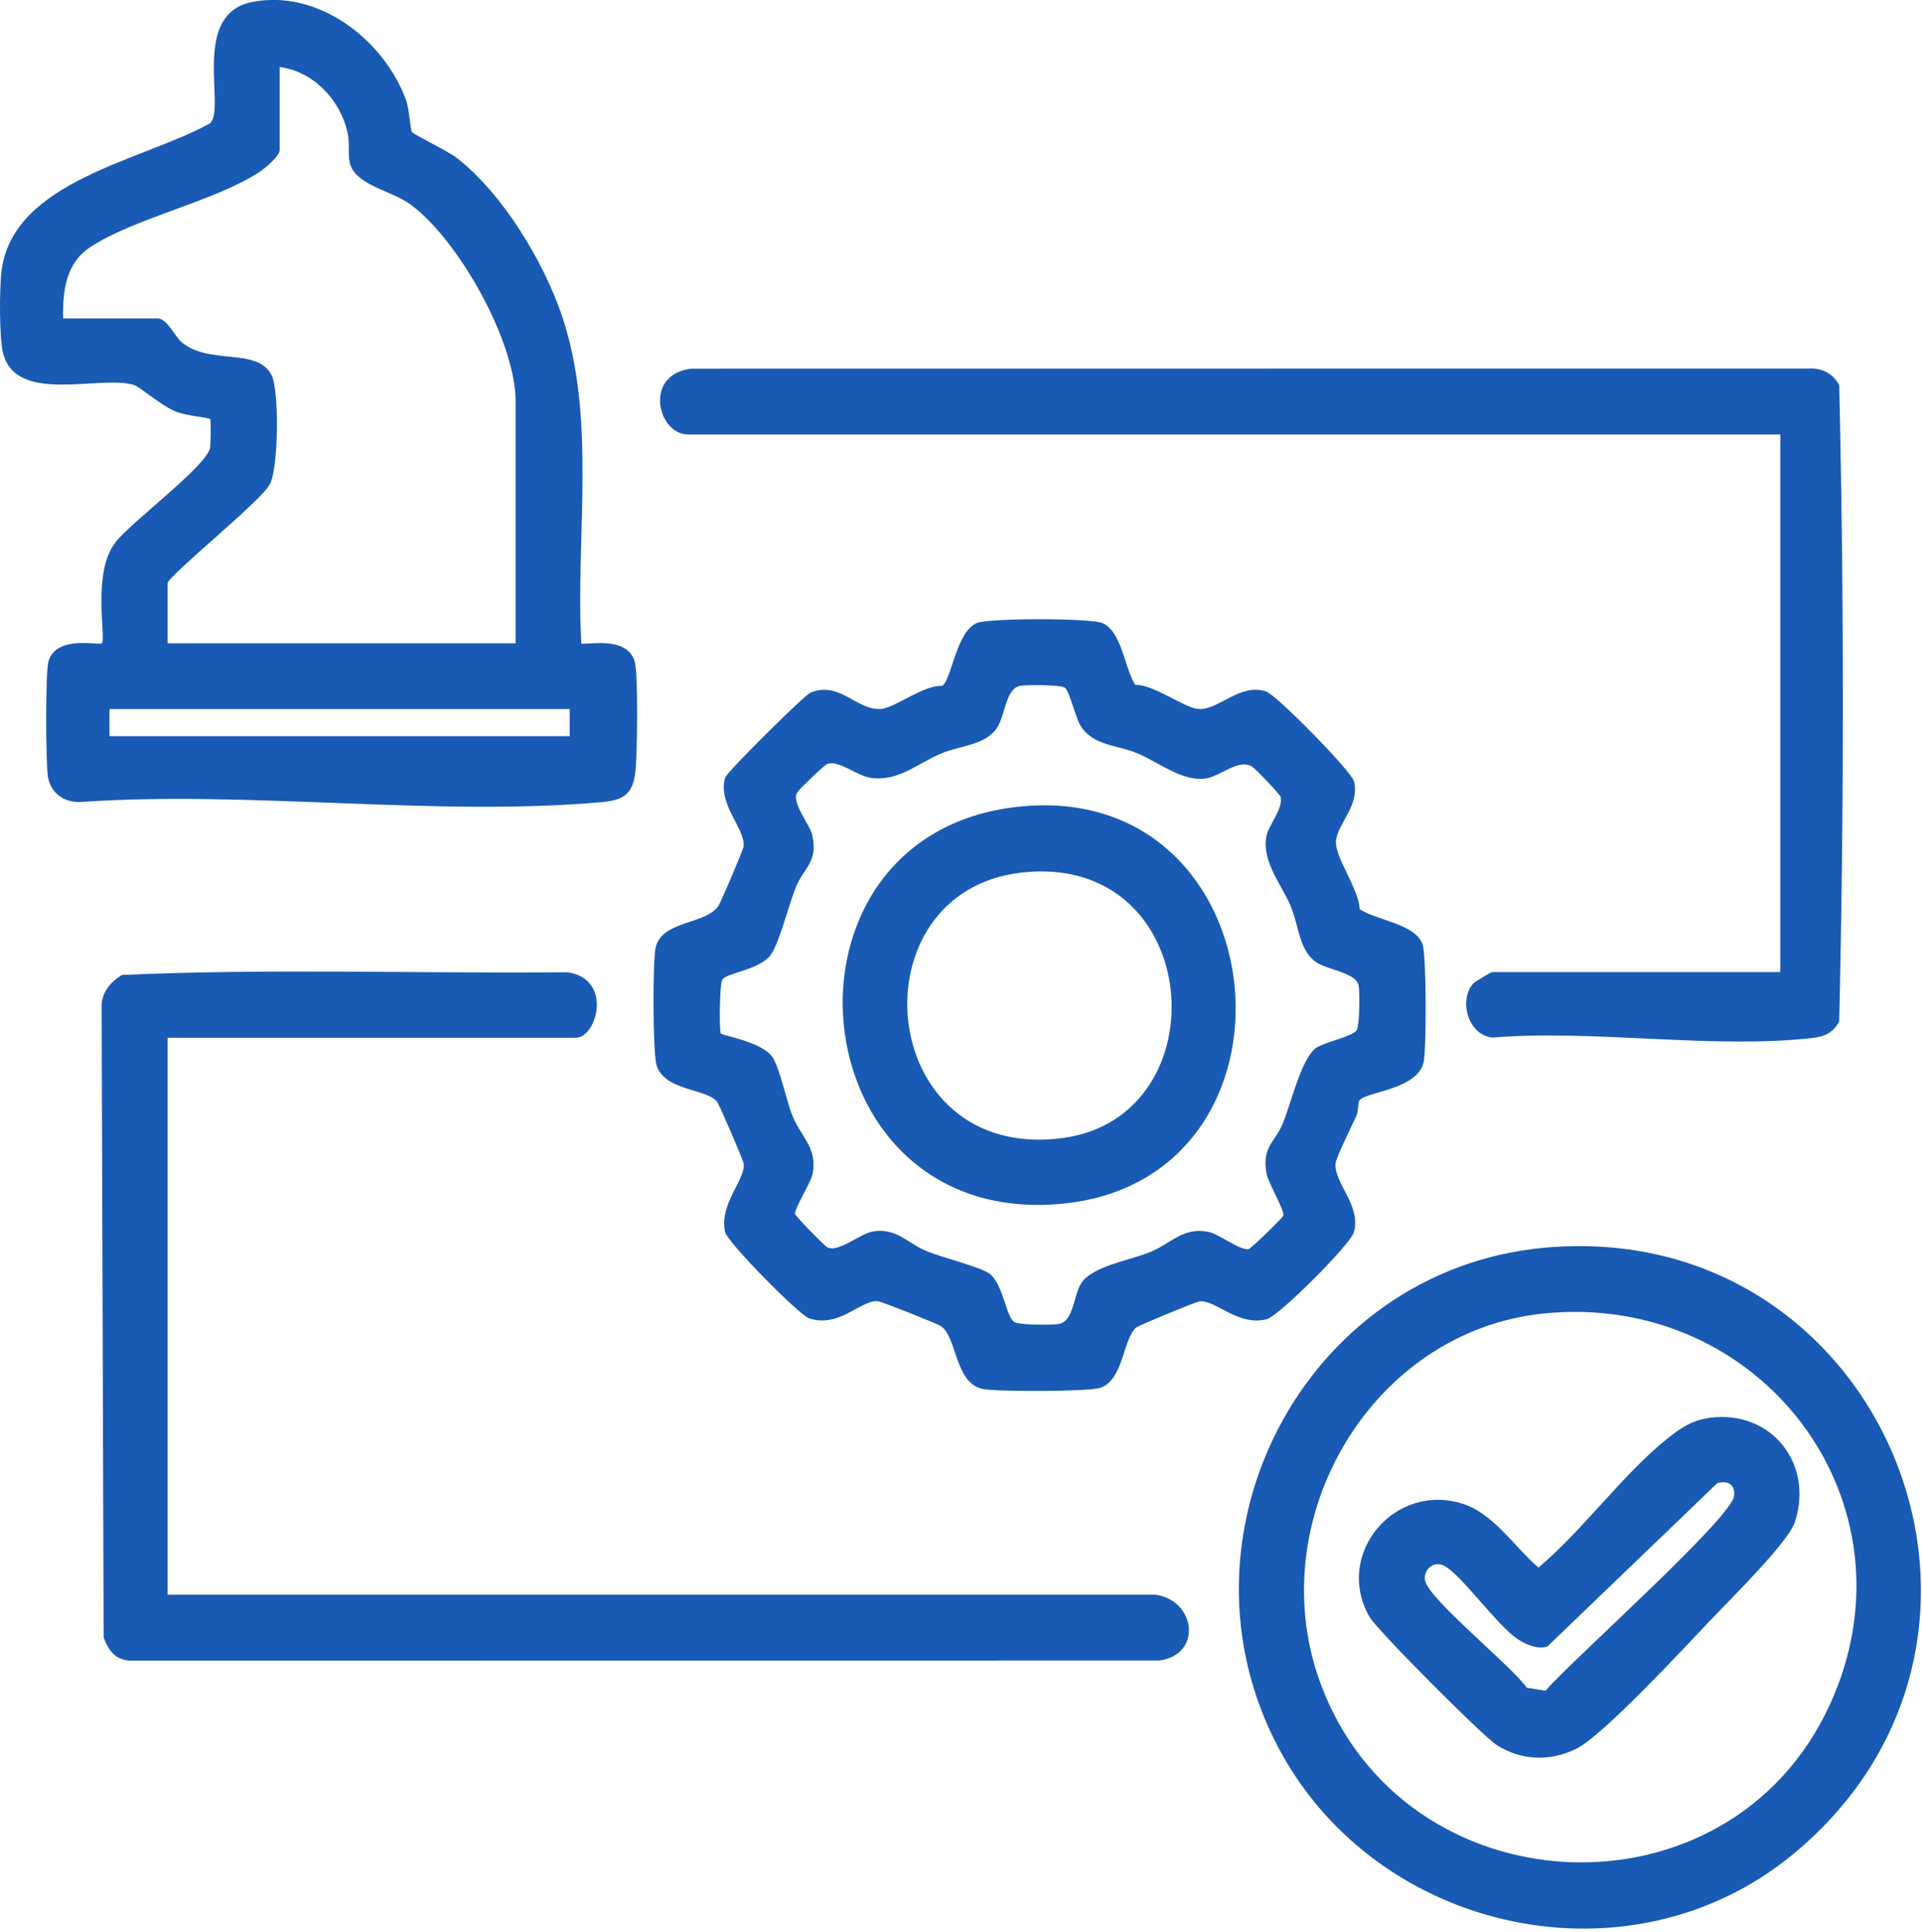
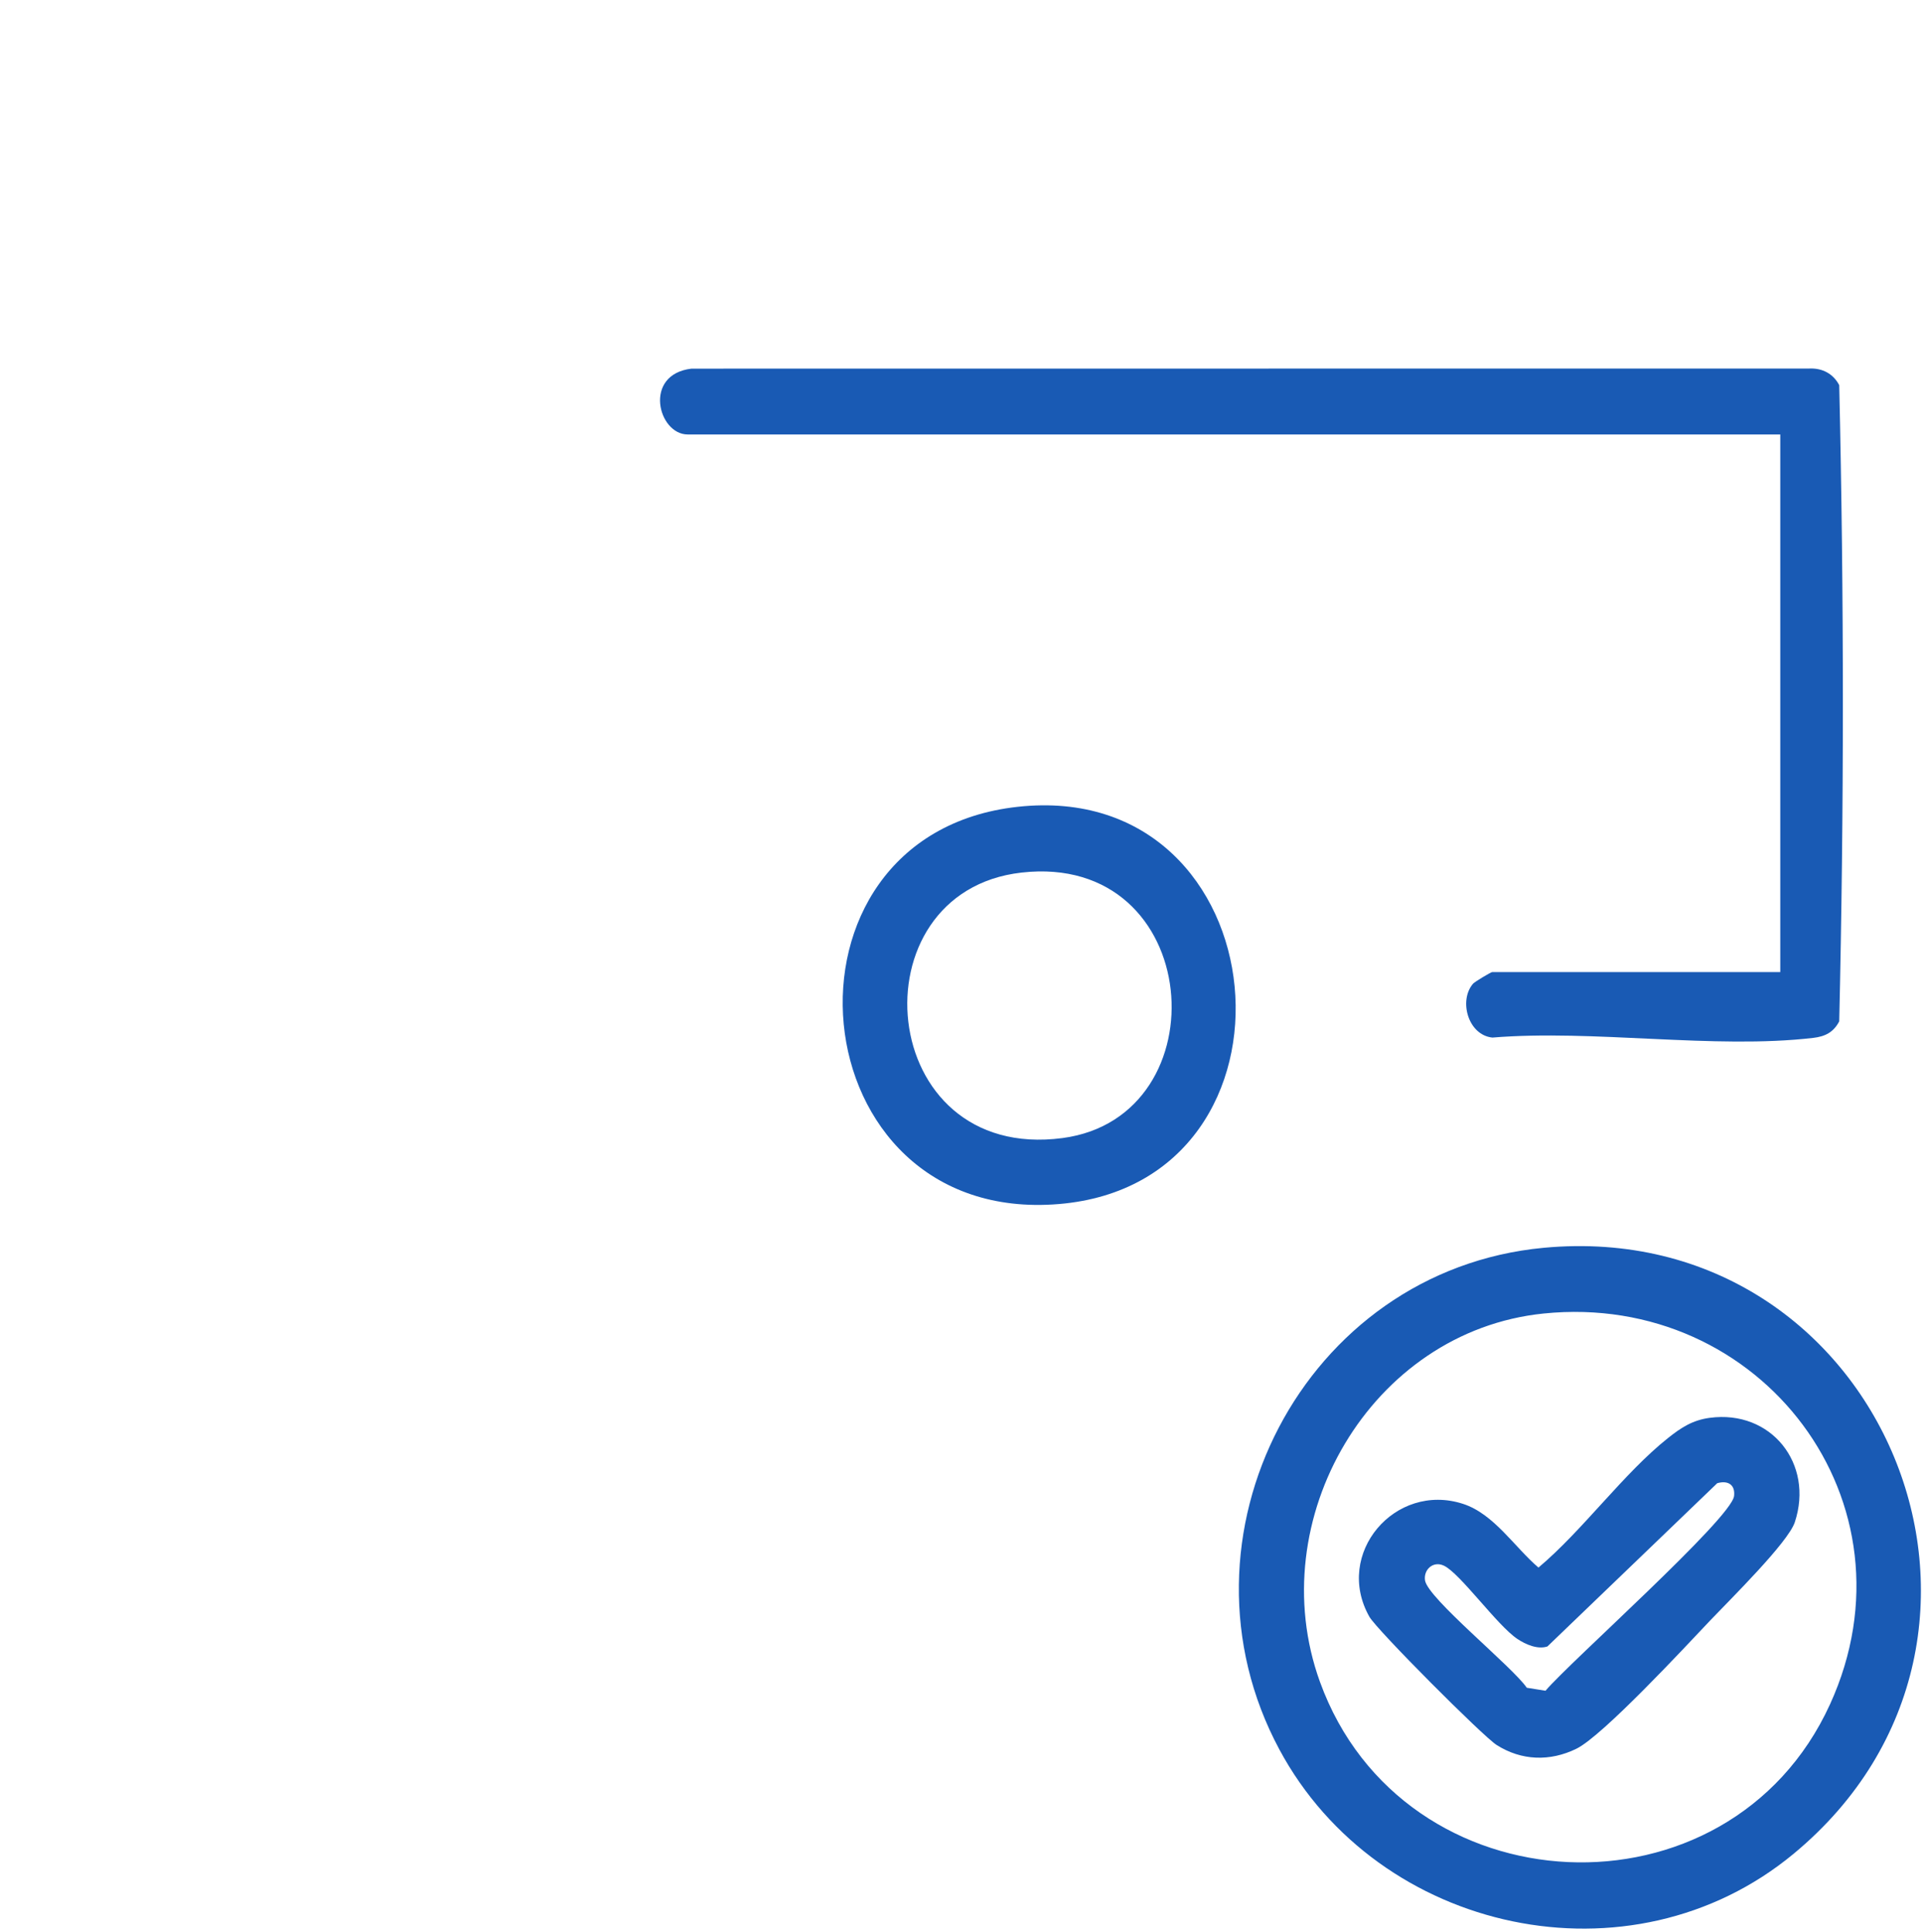
<svg xmlns="http://www.w3.org/2000/svg" width="372" height="374" viewBox="0 0 372 374" fill="none">
-   <path d="M79.719 25.56C79.99 25.99 86.78 29.28 88.5 30.63C97.33 37.56 105.24 50.63 108.8 61.23C115.5 81.19 111.38 103.75 112.51 124.51C113.02 125.02 121.31 122.79 122.84 128.03C123.55 130.45 123.33 145.59 123.03 148.87C122.63 153.32 121.11 154.83 116.67 155.23C84.579 158.15 48.11 152.94 15.55 155.23C12.38 155.36 9.76 153.46 9.27 150.28C8.85 147.58 8.77 130.12 9.38 128.02C10.91 122.78 19.2 125.01 19.71 124.5C20.59 123.62 17.75 110.94 22.31 105.02C25.42 100.97 39.969 90.26 40.65 86.68C40.8 85.87 40.859 81.28 40.66 81.09C40.419 80.86 36.13 80.46 34.17 79.72C31.33 78.64 27.03 74.83 25.92 74.5C19.27 72.51 3.18 78.35 0.6 68.38C-0.17 65.39 -0.12 55.61 0.31 52.33C2.59 34.88 27.87 31.04 40.69 23.84C43.74 20.87 36.88 2.83 48.7 0.41C61.61 -2.24 74.48 7.84 78.64 19.53C79.21 21.13 79.39 25 79.74 25.54L79.719 25.56ZM54.13 12.98V29.07C54.13 30.2 51.26 32.62 50.16 33.33C41.27 39.07 26.14 42.16 17.49 47.82C12.73 50.93 12.11 56.34 12.22 61.63H30.56C32.27 61.63 33.98 65.21 35.039 66.13C40.45 70.81 49.73 67.13 52.55 72.58C54.08 75.55 53.919 90.72 52.209 93.76C50.539 96.97 32.43 111.53 32.43 112.91V124.51H99.8V77.73C99.8 66.15 88.83 46.54 79.52 39.62C75.75 36.82 68.469 35.83 67.65 31.28C67.329 29.51 67.72 27.72 67.27 25.67C65.88 19.38 60.69 13.81 54.13 12.98ZM110.27 137.24H21.19V142.48H110.27V137.24Z" fill="#195AB4" />
-   <path d="M219.75 132.55C223.34 132.48 229.31 137.07 231.97 137.23C235.9 137.47 239.92 132.17 245.05 133.83C247.02 134.46 261.66 149.35 262.08 151.25C263.11 155.89 259.2 159.03 258.6 162.5C258.07 165.61 263.09 172.08 263.16 175.97C266.4 178.13 274.09 178.82 275.36 182.86C276.08 185.17 276.11 202.98 275.54 205.57C274.34 210.95 264.34 211.28 263.12 212.99C262.76 213.5 262.96 214.93 262.59 215.79C261.79 217.67 258.56 224.01 258.49 225.24C258.25 229.1 263.45 233.22 262.05 238.47C261.42 240.83 247.56 254.69 245.2 255.32C239.61 256.8 235.15 251.43 232.1 251.89C231.39 252 220.39 256.52 219.89 256.95C217.3 259.2 217.48 267.19 212.86 268.64C210.56 269.36 192.74 269.39 190.15 268.82C184.75 267.62 185.27 258.8 182.1 256.66C181.44 256.21 170.44 251.82 169.77 251.82C166.3 251.82 162.42 257.04 156.63 255.17C154.66 254.54 140.8 240.43 140.36 238.51C139.11 232.99 144.27 228.48 143.95 225.25C143.89 224.6 139.18 213.68 138.75 213.18C136.56 210.63 128.6 211.18 127.07 206.15C126.34 203.76 126.31 186.08 126.89 183.44C128.08 178.11 136.48 179.01 139.03 175.37C139.48 174.73 143.9 164.39 143.94 163.76C144.16 160.28 138.83 155.52 140.36 150.5C140.7 149.39 155.64 134.58 156.86 134.07C162.51 131.73 165.8 137.53 170.47 137.22C173.22 137.04 178.69 132.56 182.32 132.76C184.17 131.74 184.99 122.33 189.05 120.59C191.36 119.6 211.08 119.61 213.37 120.59C217.14 122.2 217.65 129.39 219.74 132.56L219.75 132.55ZM139.54 200.04C139.9 200.46 147.6 201.67 149.53 204.64C150.97 206.85 152.15 212.85 153.32 215.82C155 220.08 158.33 222.21 157.26 227.27C156.9 228.96 153.81 233.79 153.89 234.93C153.92 235.37 159.37 240.93 160.03 241.35C162.08 242.66 166.52 238.68 169.08 238.32C173.61 237.68 175.56 240.58 179.37 242.16C182.3 243.38 189.76 245.22 191.5 246.5C194.17 248.47 194.72 254.92 196.33 255.89C197.29 256.47 203.6 256.5 204.95 256.25C207.77 255.73 207.81 250.76 209.18 248.5C211.27 245.06 218.54 243.98 222.51 242.37C226.76 240.65 228.97 237.4 233.97 238.45C235.99 238.87 239.83 241.97 241.64 241.77C242.1 241.72 248.18 235.76 248.38 235.3C248.75 234.47 245.48 228.94 245.16 227.25C244.16 221.87 246.77 221.19 248.34 217.31C249.91 213.43 251.93 204.7 254.78 202.79C256.45 201.67 261.83 200.63 262.59 199.37C263.15 198.44 263.21 192.04 262.96 190.74C262.48 188.26 256.88 187.7 254.74 186.23C251.38 183.91 251.38 179.05 249.83 175.42C247.96 171.04 244.11 166.62 245.14 161.73C245.57 159.67 248.42 156.44 247.86 154.23C247.73 153.73 243.07 148.86 242.39 148.41C239.82 146.7 236.23 150.27 233.32 150.68C228.86 151.3 224.33 147.6 220.27 145.86C216.21 144.12 211.63 144.42 209.16 140.5C208.19 138.96 206.99 133.7 206.09 133.09C205.26 132.53 198.75 132.51 197.45 132.74C194.61 133.26 194.57 138.55 192.93 140.94C190.62 144.3 185.74 144.3 182.12 145.85C177.47 147.84 173.73 151.38 168.44 150.53C165.72 150.09 162.54 147.18 160.19 147.82C159.66 147.96 154.76 152.66 154.34 153.31C153.04 155.32 156.78 159.53 157.24 161.73C158.33 166.93 155.59 167.9 154.05 171.68C152.71 174.99 150.83 182.5 149.19 184.79C147.12 187.69 140.69 188.27 139.79 189.61C139.27 190.38 139.18 199.65 139.52 200.05L139.54 200.04Z" fill="#195AB4" />
-   <path d="M223.68 308.65C231.44 309.79 232.76 320.19 224.44 321.39L26.03 321.41C22.72 321.62 21.07 319.8 20.06 316.9L19.67 195.21C19.49 192.3 21.27 190.09 23.64 188.7C52.21 187.42 81.15 188.44 109.85 188.18C118.64 189.42 115.61 200.86 111.4 200.86H32.43V308.65H223.68Z" fill="#195AB4" />
  <path d="M344.569 188.14V84.09H133.109C127.339 84.09 124.419 72.45 133.839 71.35L350.219 71.33C352.719 71.22 354.829 72.34 355.979 74.55C356.919 115.43 356.919 156.8 355.979 197.68C354.869 199.8 353.259 200.61 350.949 200.88C331.839 203.12 308.419 199.21 288.849 200.82C284.149 200.34 282.299 193.69 285.089 190.41C285.439 190 288.589 188.14 288.809 188.14H344.579H344.569Z" fill="#195AB4" />
  <path d="M298.76 241.51C364.32 235.37 398.02 316.64 347.17 358.78C315.64 384.91 266.76 374.26 247.62 338.61C225.57 297.54 252.35 245.86 298.76 241.51ZM298.75 254.23C265.3 257.66 244.13 294.19 255.47 325.51C271.51 369.79 334.57 372.82 354.19 329.88C372.02 290.84 340.85 249.92 298.75 254.23Z" fill="#195AB4" />
  <path d="M196.94 156.16C248.17 150.51 255.09 228.85 204.95 233.04C154.09 237.29 147.42 161.62 196.94 156.16ZM197.69 168.89C165.03 172.61 169.34 225.08 205.65 220.27C236.69 216.16 233.08 164.86 197.69 168.89Z" fill="#195AB4" />
  <path d="M330.909 274.42C342.779 272.82 351.139 283.29 347.379 294.63C346.079 298.55 334.759 309.69 331.099 313.54C326.199 318.71 310.219 335.96 305.119 338.46C300.019 340.96 294.489 340.81 289.659 337.73C286.979 336.02 266.489 315.47 265.049 312.93C258.129 300.72 270.009 286.8 283.169 291.07C289.149 293.01 293.129 299.44 297.769 303.4C306.389 296.15 314.199 285.2 322.839 278.33C325.379 276.31 327.579 274.87 330.899 274.42H330.909ZM332.369 287.07L299.499 318.67C297.619 319.3 295.299 318.29 293.709 317.23C289.779 314.63 282.589 304.47 279.439 303.02C277.359 302.06 275.509 303.82 275.809 305.87C276.309 309.34 292.749 322.61 295.509 326.66L299.129 327.24C303.839 321.68 335.129 293.89 335.629 289.54C335.879 287.34 334.409 286.48 332.379 287.07H332.369Z" fill="#195AB4" />
</svg>